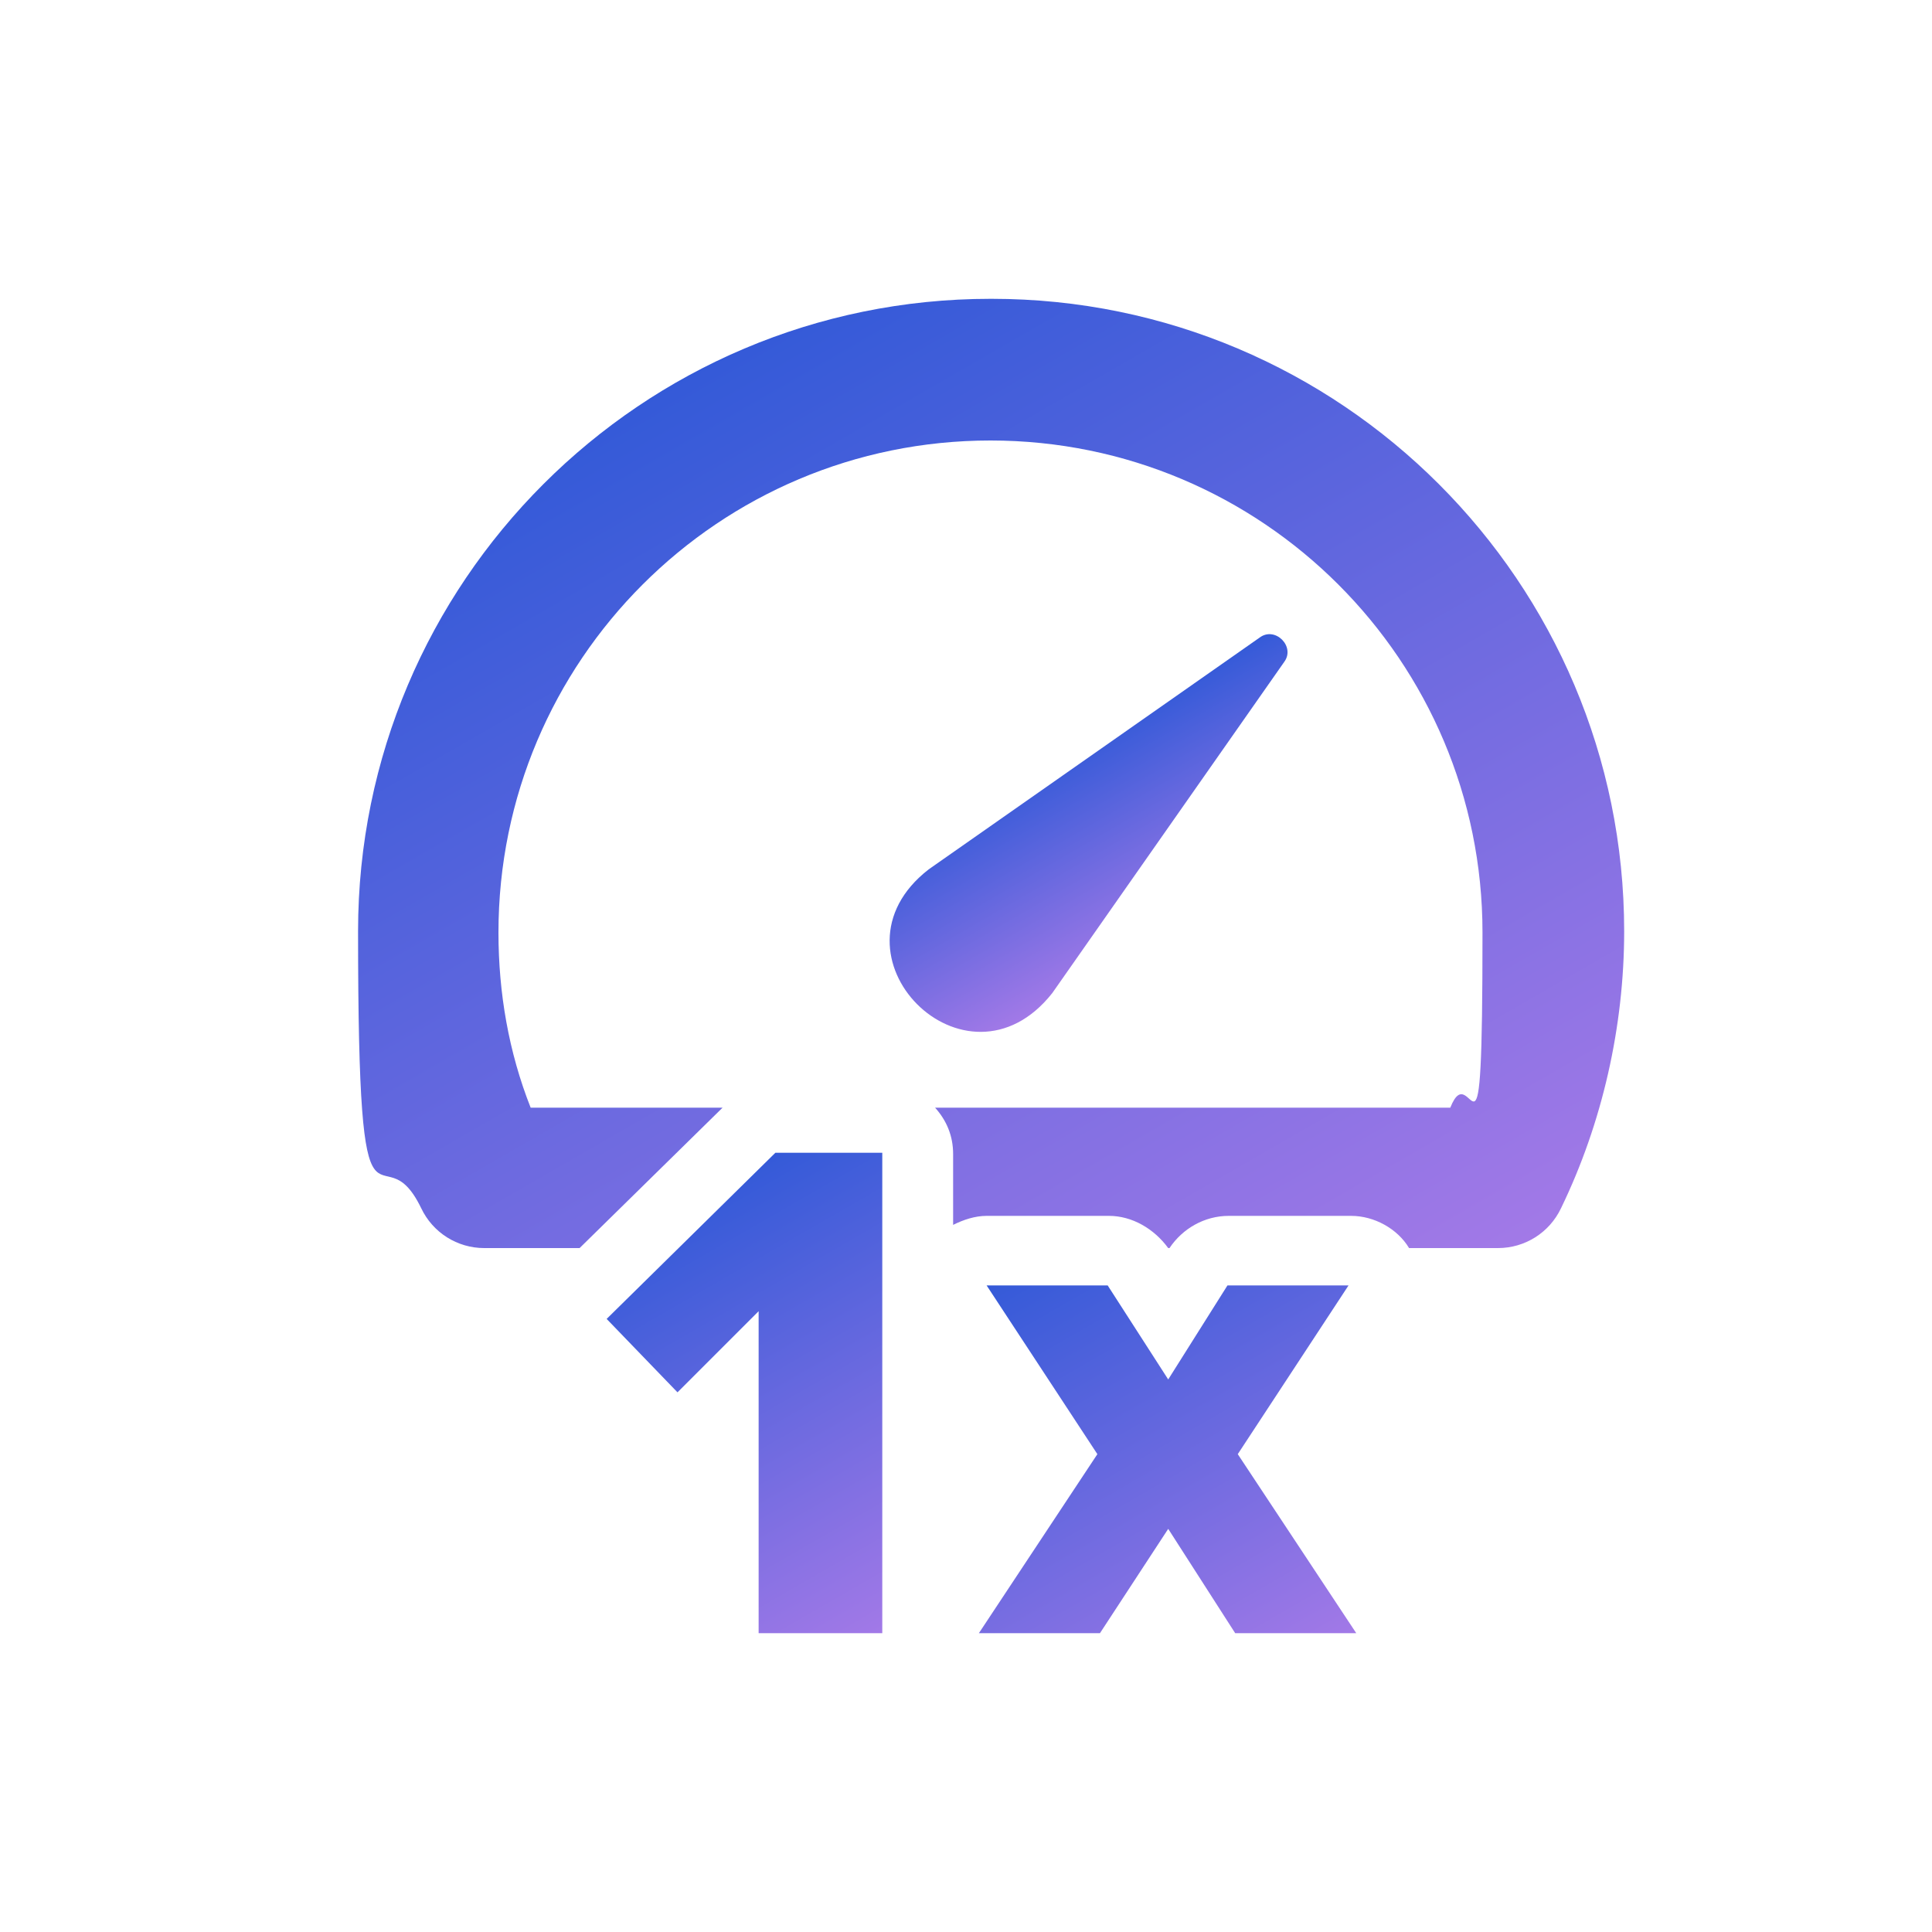
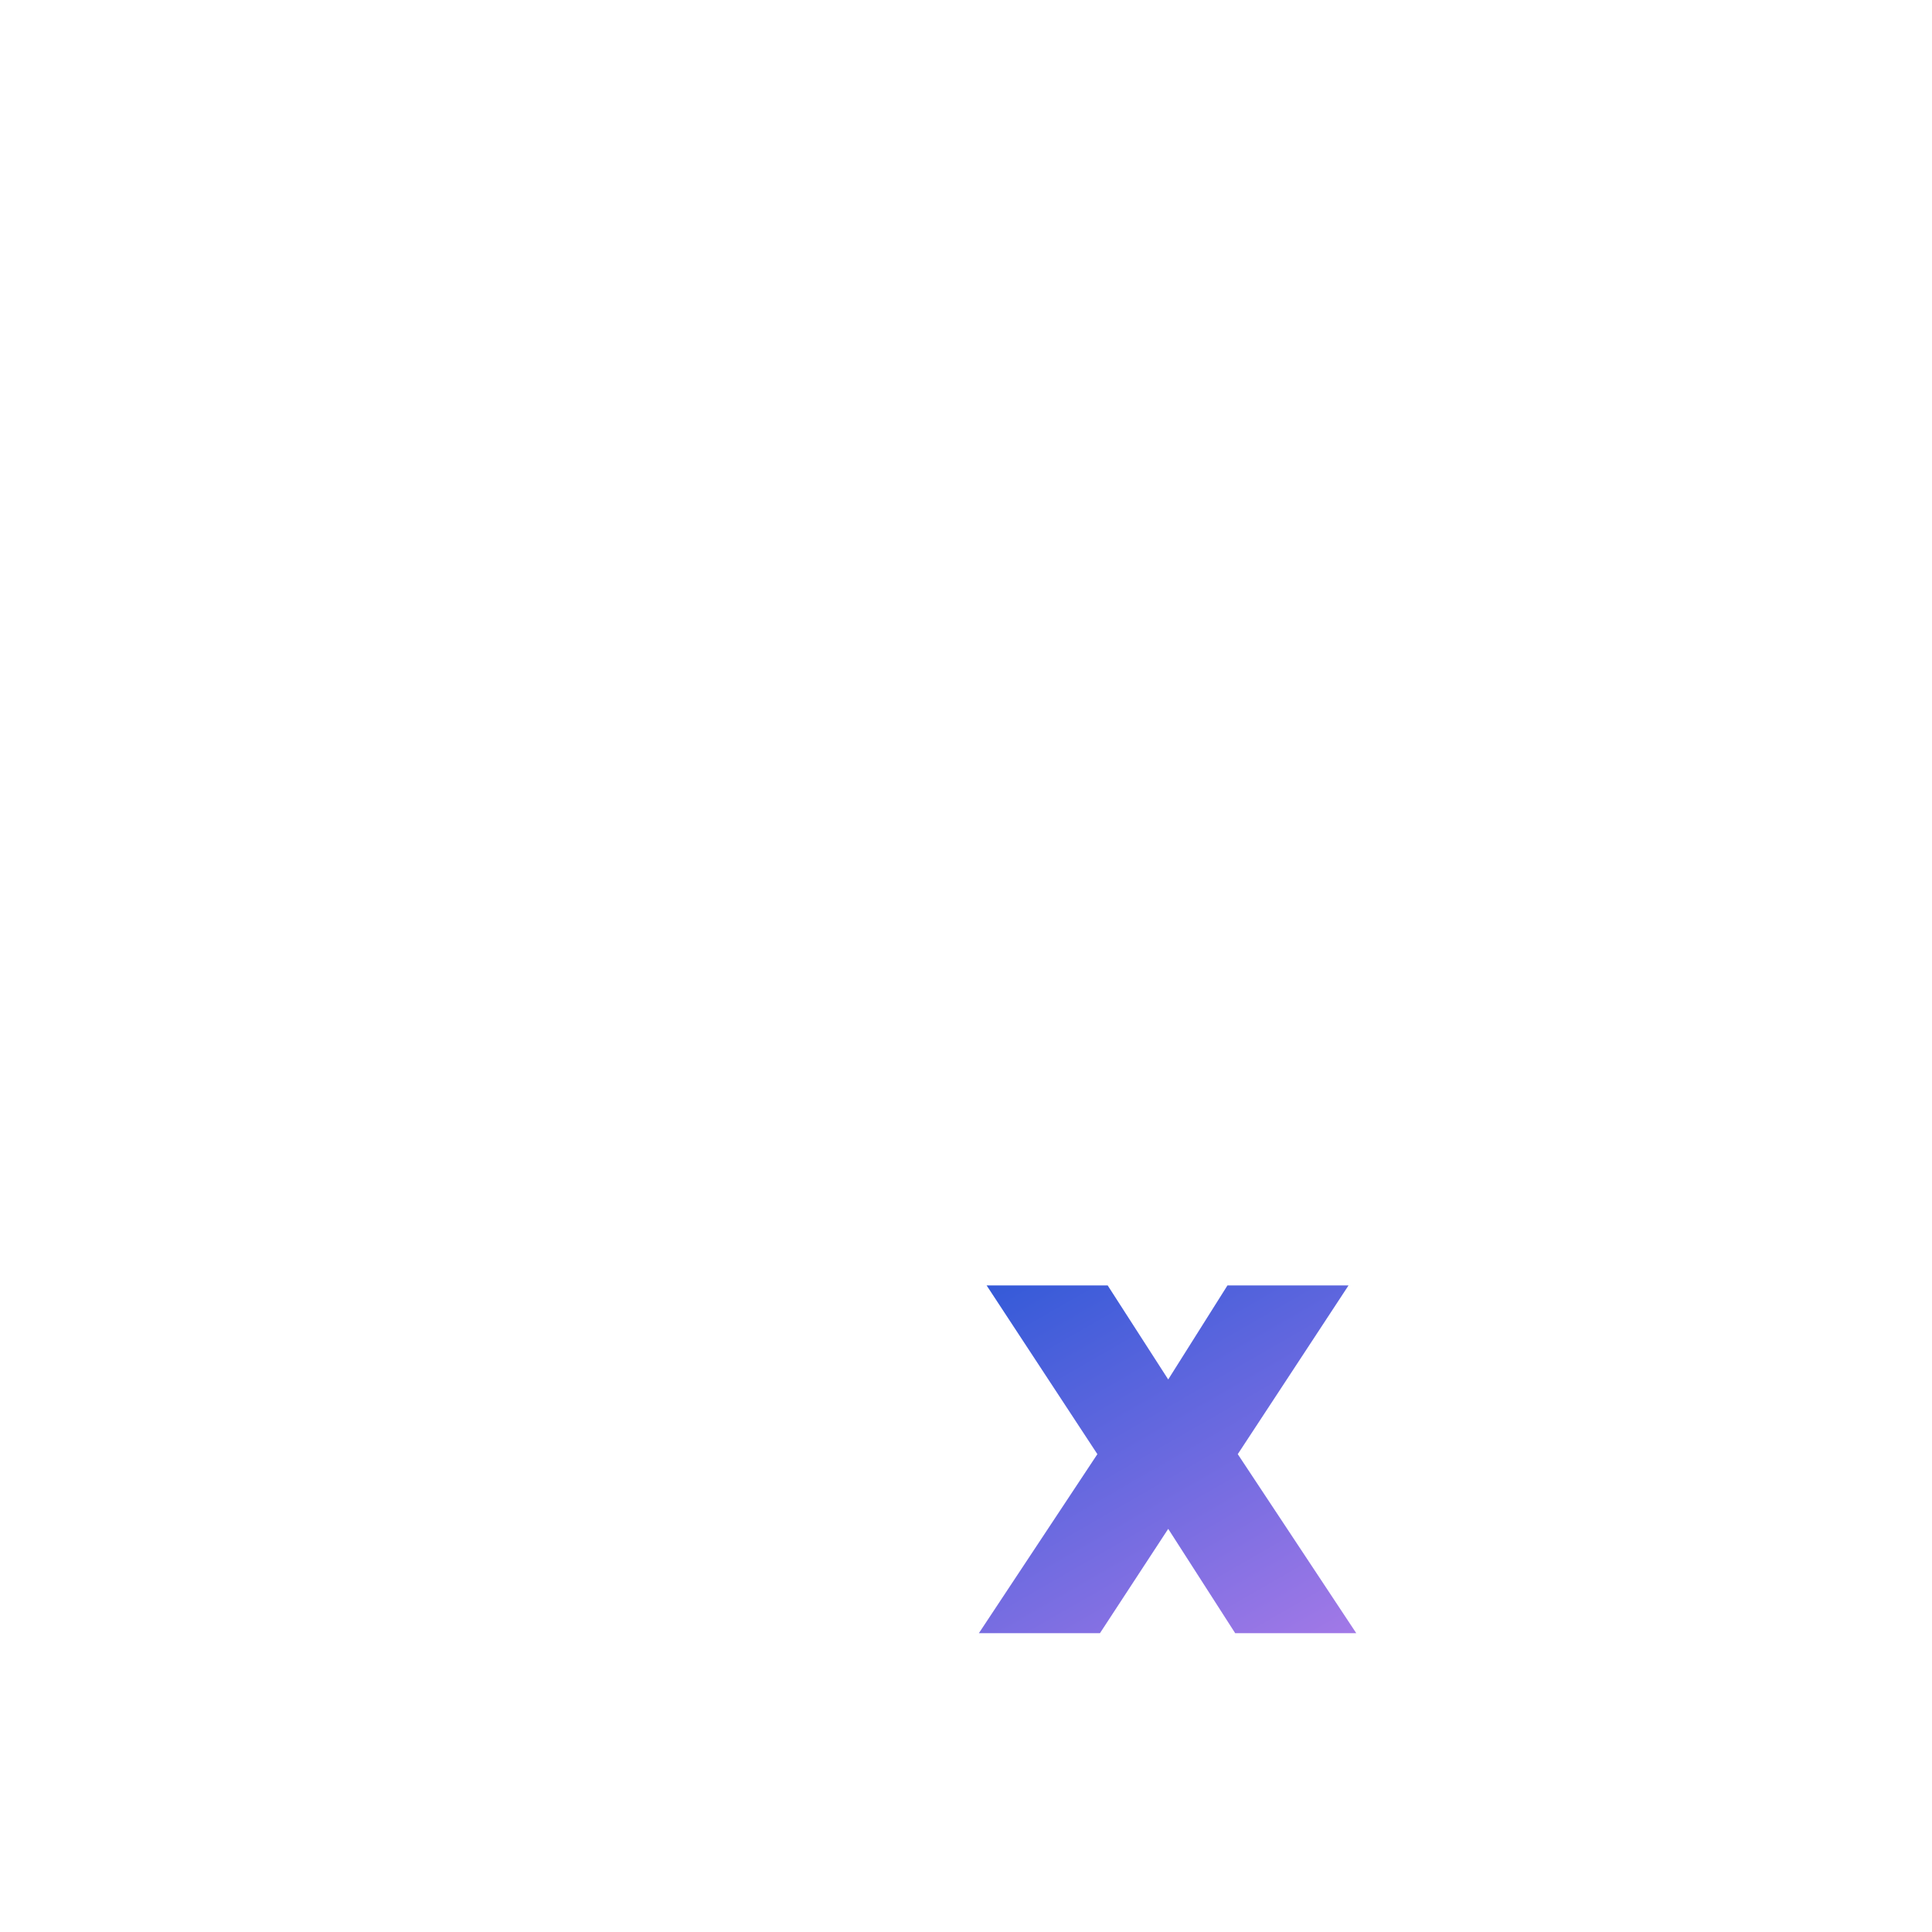
<svg xmlns="http://www.w3.org/2000/svg" xmlns:xlink="http://www.w3.org/1999/xlink" id="_레이어_1" data-name="레이어_1" version="1.1" viewBox="0 0 150 150">
  <defs>
    <style>
      .st0 {
        fill: url(#_무제_그라디언트_1481);
      }

      .st1 {
        fill: url(#_무제_그라디언트_1482);
      }

      .st2 {
        fill: url(#_무제_그라디언트_1483);
      }

      .st3 {
        fill: url(#_무제_그라디언트_148);
      }
    </style>
    <linearGradient id="_무제_그라디언트_148" data-name="무제 그라디언트 148" x1="52.4" y1="29.7" x2="97.7" y2="108.3" gradientUnits="userSpaceOnUse">
      <stop offset="0" stop-color="#345ad8" />
      <stop offset="1" stop-color="#a279e7" />
    </linearGradient>
    <linearGradient id="_무제_그라디언트_1481" data-name="무제 그라디언트 148" x1="82.1" y1="58.5" x2="90.4" y2="72.8" xlink:href="#_무제_그라디언트_148" />
    <linearGradient id="_무제_그라디언트_1482" data-name="무제 그라디언트 148" x1="54.8" y1="92.6" x2="73" y2="124.2" xlink:href="#_무제_그라디언트_148" />
    <linearGradient id="_무제_그라디언트_1483" data-name="무제 그라디언트 148" x1="81.1" y1="97.2" x2="99.9" y2="129.9" xlink:href="#_무제_그라디언트_148" />
  </defs>
-   <path class="st3" d="M76.9,23.2c-27.1,0-49.1,22-49.1,49.1s1.7,14.9,4.9,21.5c.9,1.9,2.8,3.1,4.9,3.1h7.4l11.1-10.9h-14.9c-1.7-4.3-2.5-8.9-2.5-13.6,0-21.1,17.1-38.2,38.2-38.2s38.2,17.1,38.2,38.2-.8,9.3-2.5,13.6h-40c.9,1,1.4,2.2,1.4,3.6v5.5c.8-.4,1.7-.7,2.6-.7h9.5c1.8,0,3.5,1,4.6,2.5h.1c1-1.5,2.7-2.5,4.6-2.5h9.5c1.8,0,3.6,1,4.5,2.5h6.9c2.1,0,4-1.2,4.9-3.1,3.2-6.6,4.9-14.1,4.9-21.5,0-27.1-22-49.1-49.1-49.1Z" />
-   <path class="st0" d="M72.1,67.5l25.7-18c1.2-.9,2.8.7,1.9,1.9l-18,25.7c-6.7,8.5-18.1-3-9.6-9.6h0Z" />
-   <polygon class="st1" points="68.5 89.5 68.5 126.8 58.9 126.8 58.9 101.8 52.6 108.1 47.1 102.4 60.2 89.5 68.5 89.5" />
  <polygon class="st2" points="105.3 126.8 95.9 126.8 90.7 118.7 85.4 126.8 76 126.8 85.2 112.9 76.6 99.8 86 99.8 90.7 107.1 95.3 99.8 104.7 99.8 96.1 112.9 105.3 126.8" />
</svg>